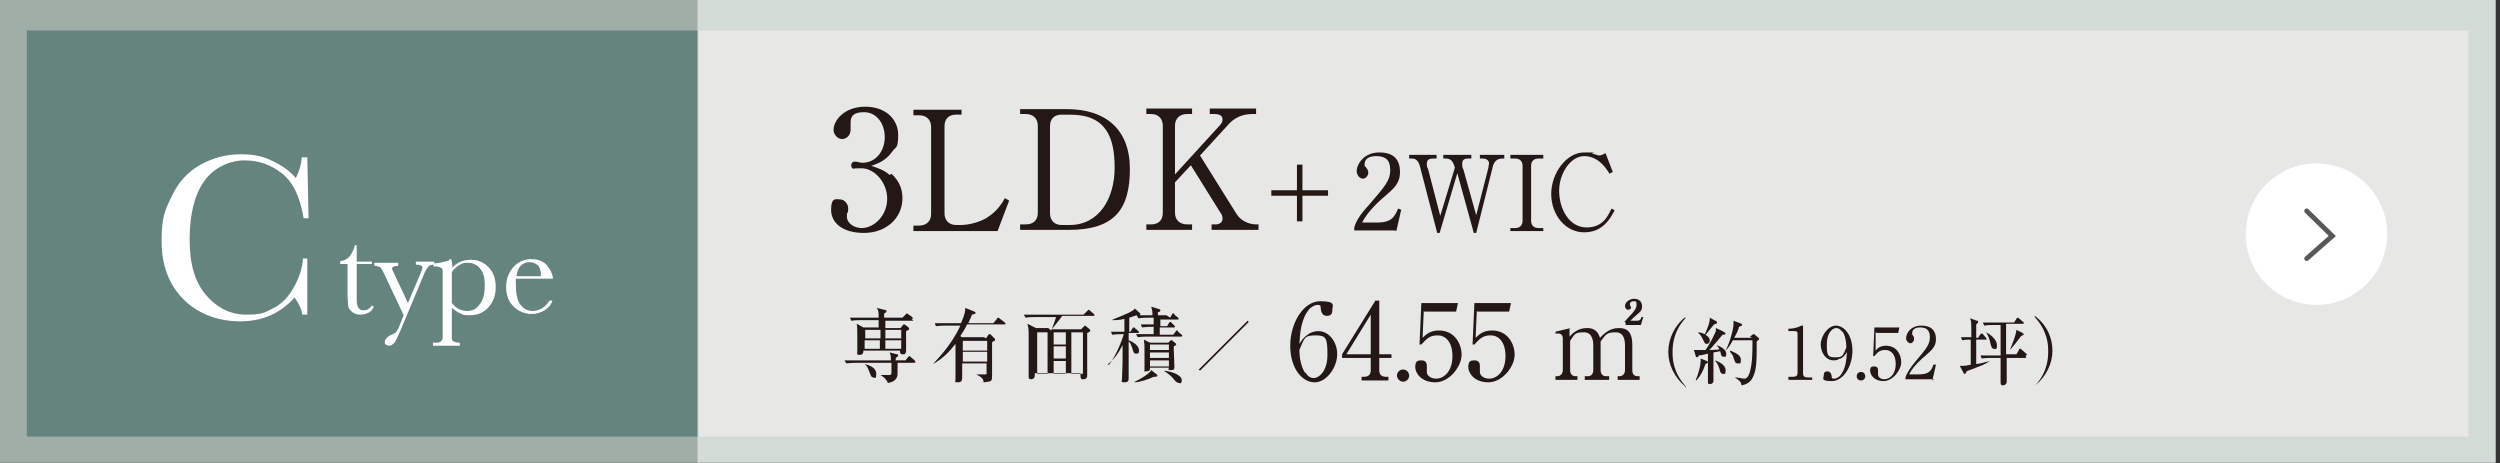
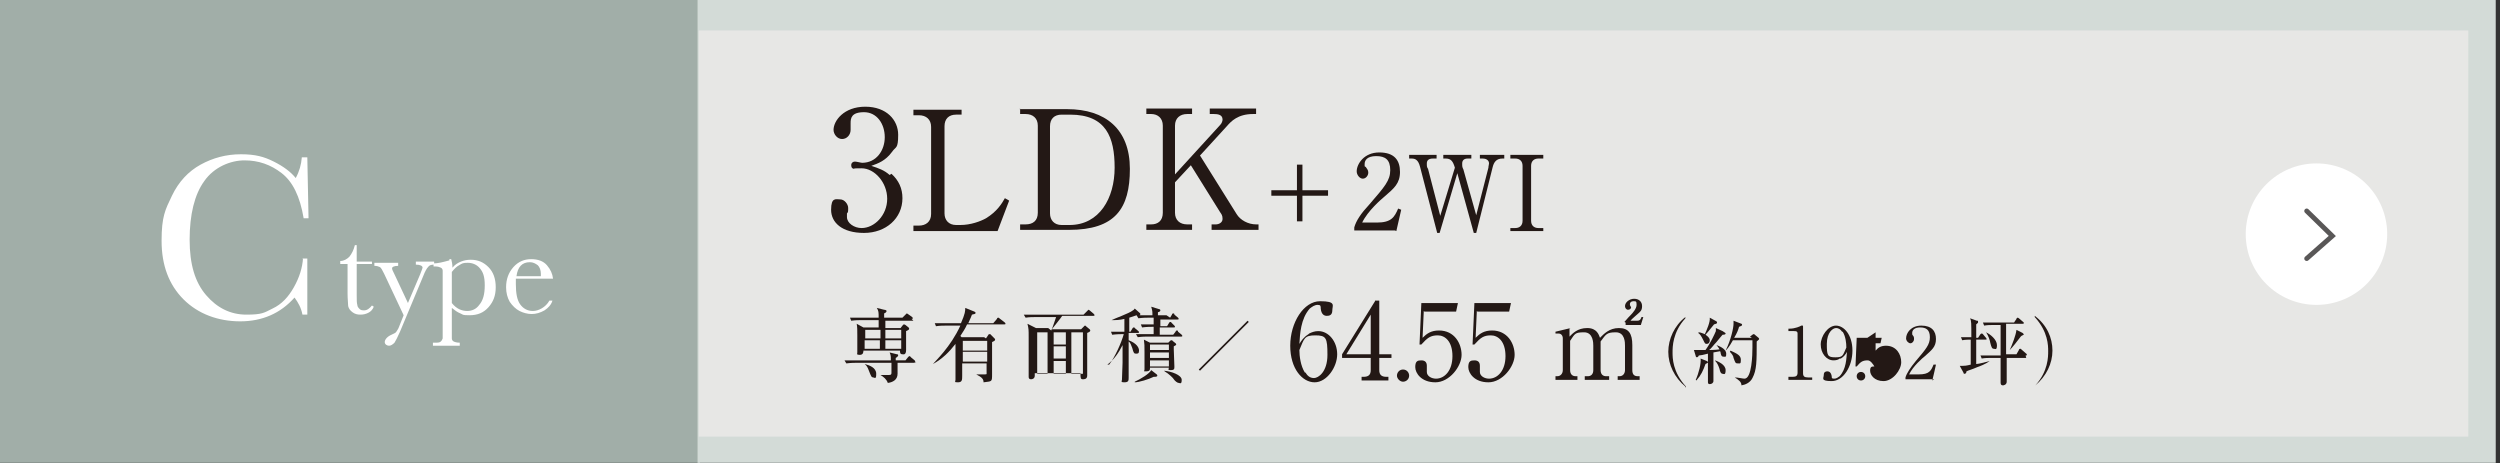
<svg xmlns="http://www.w3.org/2000/svg" version="1.1" viewBox="0 0 410 76">
  <rect x="0" y="0" width="410" height="76" fill="#333333" stroke="none" />
  <defs>
    <style>
      .cls-1 {
        fill: #231815;
      }

      .cls-2 {
        fill: #d3dbd7;
      }

      .cls-3 {
        fill: #fff;
      }

      .cls-4 {
        fill: none;
        stroke: #595757;
        stroke-linecap: round;
        stroke-miterlimit: 10;
        stroke-width: .8px;
      }

      .cls-5 {
        fill: #a1aea8;
      }

      .cls-6 {
        fill: #e7e7e5;
      }

      .cls-7 {
        fill: #64847d;
      }
    </style>
  </defs>
  <g>
    <g id="_レイヤー_3" data-name="レイヤー_3">
      <g>
        <rect class="cls-5" width="114.8" height="75.9" />
-         <rect class="cls-7" x="4.4" y="5" width="110.5" height="66.6" />
        <rect class="cls-2" x="114.4" width="294.9" height="75.9" />
        <rect class="cls-6" x="114.6" y="5" width="290.2" height="66.6" />
        <path class="cls-3" d="M49.6,42.4h.8v9.2h-.8c-.2-1.1-.7-2-1.3-2.8-2.3,2.6-5.3,3.9-8.9,3.9s-6.9-1.2-9.3-3.6c-2.4-2.4-3.6-5.6-3.6-9.6s.6-5.1,1.7-7.4c1.1-2.3,2.7-4,4.7-5.1,2-1.1,4.2-1.7,6.6-1.7s3.8.4,5.4,1.2c1.6.8,2.8,1.7,3.6,2.7.6-1.1.9-2.2,1-3.4h.9l.2,10h-.8c-.6-3.6-1.8-6-3.6-7.4-1.8-1.4-3.8-2.1-6.1-2.1s-5,1.1-6.6,3.4c-1.6,2.2-2.4,5.5-2.4,9.6s.9,7,2.7,9.1c1.8,2.1,4,3.2,6.6,3.2s2.9-.3,4.3-1c1.5-.7,2.6-1.9,3.5-3.5.9-1.6,1.4-3.2,1.5-4.8Z" />
        <g>
          <path class="cls-3" d="M61,43.3h-2.5v5.1c0,.8,0,1.3.1,1.6,0,.3.2.5.4.7s.5.2.7.2c.5,0,.9-.3,1.3-.8l.3.2c-.2.5-.5.8-.9,1-.4.2-.8.3-1.3.3s-.9-.1-1.3-.4c-.4-.3-.6-.6-.7-1,0-.4-.1-1.1-.1-2.1v-4.8h-1.2v-.5c.6,0,1.1-.3,1.5-.7.4-.5.7-1.1.9-1.9h.3v2.7h2.5v.5Z" />
          <path class="cls-3" d="M66.9,49.7l2-4.7c.3-.7.4-1.1.4-1.1,0-.3-.4-.5-1.1-.5v-.5h3v.5c-.5,0-.8.1-1,.4-.2.2-.5.7-.8,1.5l-3.8,9.1c-.4.9-.7,1.5-.9,1.8-.3.3-.6.5-.9.5s-.7-.2-.7-.6.4-.9,1.1-1.2c.4-.2.7-.3.8-.5s.3-.4.4-.7l.8-2-3.2-6.8c-.3-.6-.5-1-.7-1.1s-.5-.2-.9-.2v-.5h3.9v.5c-.7,0-1,.2-1,.4s.1.4.4,1l2.3,4.9Z" />
          <path class="cls-3" d="M73.7,42.5h.3c.1.4.2.8.2,1.4.4-.5.9-.8,1.4-1,.5-.2,1-.3,1.6-.3,1.2,0,2.1.4,2.9,1.2s1.2,1.9,1.2,3.3-.4,2.4-1.2,3.3c-.8.9-1.8,1.3-3.1,1.3s-1-.1-1.5-.3c-.5-.2-.9-.5-1.4-.9v3.2c0,1,0,1.6,0,1.8,0,.2.1.4.3.5.2.1.5.2,1,.2v.5h-4.4v-.5h.3c.5,0,.8,0,1-.2s.2-.3.3-.5c0-.2,0-.8,0-1.7v-7.7c0-.9,0-1.5,0-1.7,0-.2-.1-.4-.3-.5-.2-.1-.5-.2-.9-.2h-.3v-.5c.7,0,1.5-.2,2.6-.5ZM74.1,49.7c.4.5.8.8,1.2,1,.4.2.9.3,1.3.3.8,0,1.5-.3,2-1,.6-.7.9-1.7.9-3.2s-.3-2.2-.8-2.8-1.2-.9-2-.9-.9.1-1.4.4c-.4.2-.8.6-1.2,1.1v5.1Z" />
          <path class="cls-3" d="M90.5,45.7h-5.9c0,.4,0,.7,0,.9,0,1.5.2,2.6.7,3.3.5.7,1.2,1.1,2.1,1.1s2.1-.6,2.7-1.7h.5c-.2.7-.7,1.2-1.3,1.6-.7.4-1.4.6-2.1.6s-1.4-.2-2-.5-1.2-.9-1.6-1.5c-.4-.7-.6-1.5-.6-2.4,0-1.3.4-2.4,1.2-3.3.8-.9,1.8-1.3,2.9-1.3s2,.3,2.6,1c.6.7.9,1.4,1,2.2ZM88.7,45.3c0-.2,0-.3,0-.4,0-.6-.2-1.1-.5-1.4-.4-.3-.8-.5-1.3-.5-1.3,0-2,.8-2.2,2.3h4Z" />
        </g>
        <g>
          <path class="cls-1" d="M146.2,28.5c1.2,1.1,1.8,2.4,1.8,4,0,3.3-2.7,5.7-6.3,5.7s-5.4-1.7-5.4-3.8.8-1.7,1.5-1.7,1.3.8,1.3,1.4,0,.7-.2.9c0,.2,0,.4,0,.6,0,1,1.2,1.8,2.4,1.8,2.1,0,4.2-2.1,4.2-4.8s-2.1-5-4.2-5-.9.1-1.1.1c-.4,0-.6-.2-.6-.6s.3-.6.6-.6,1,.2,1.2.2c2.3,0,3.7-2,3.7-4.2s-1.3-4.1-3.4-4.1-2.2,1-2.2,1.8,0,.3,0,.4c0,.2,0,.5,0,.7,0,.8-.6,1.5-1.4,1.5s-1.4-.8-1.4-1.5c0-1.5,1.7-3.8,5.2-3.8s5.4,2.2,5.4,4.6-.4,1.9-1,2.8c-1.1,1.5-2.3,1.9-3.4,2.3,1.2.4,2.1.7,3,1.5Z" />
          <path class="cls-1" d="M157.7,18.8h-.9c-1.2,0-1.9.7-1.9,1.9v14.3c0,1.1.7,1.9,1.9,1.9h.7c1.7,0,3.3-.6,4.2-1.1,1.8-1.1,2.6-2.4,3.1-3.3l.7.4-1.9,5h-13.8v-.9h.9c1.1,0,2-.6,2-1.9v-14.3c0-1.2-.8-1.9-2-1.9h-.9v-.9h7.9v.9Z" />
          <path class="cls-1" d="M167.2,17.9h7.8c6.3,0,10.3,3.3,10.3,9.8s-2.4,10-10,10h-8v-.9h.9c1.2,0,2-.6,2-1.9v-14.3c0-1.2-.8-1.9-2-1.9h-.9v-.9ZM172.2,35c0,1.1.7,1.9,1.9,1.9h1.3c4.9,0,7.4-4.4,7.4-9.4s-1.4-8.7-7.3-8.7h-1.4c-1.2,0-1.9.7-1.9,1.9v14.3Z" />
          <path class="cls-1" d="M196.8,25.5l6,9.6c.6,1,1.9,1.7,3.2,1.7h.4v.9h-7.7v-.9h.7c.5,0,1.1-.3,1.1-.9s-.2-.8-.4-1.1l-4.8-7.7-2.6,2.8v5c0,1.2.8,1.9,2,1.9h.8v.9h-7.5v-.9h.8c1.1,0,1.9-.6,1.9-1.9v-14.3c0-1.2-.8-1.9-1.9-1.9h-.8v-.9h7.5v.9h-.8c-1.2,0-2,.7-2,1.9v8l7.4-8.1c.3-.3.4-.7.4-.9,0-.8-.8-.9-1.4-.9h-.7v-.9h7.6v.9h-.5c-2.5,0-3.6,1.2-4.3,2l-4.3,4.7Z" />
        </g>
        <g>
          <path class="cls-1" d="M208.5,31.2h4.2v-4.2h.9v4.2h4.2v.9h-4.2v4.2h-.9v-4.2h-4.2v-.9Z" />
          <path class="cls-1" d="M228.8,37.8h-6.7v-.5c.3-1.1,1.1-2.3,2.5-3.8,2.5-2.9,3.4-3.9,3.4-5.6s-.8-2.3-2.3-2.3-1.9.7-1.9,1.3,0,.3.2.5c.2.3.4.5.4.9,0,.5-.4,1-.9,1s-1-.6-1-1.2c0-1.2,1.2-3.1,3.7-3.1s3.4,1.3,3.4,3.2-1,2.7-2.5,4c-.6.5-2.8,2.4-3.7,4.3h2.4c2.4,0,2.9-.9,3.5-2.3l.5.2-.8,3.5Z" />
          <path class="cls-1" d="M235.4,26h-.4c-.7,0-1,.3-1,.8s0,.6.2.9l2,7.7,2.4-7.9c-.3-1-.6-1.5-1.5-1.5h-.4v-.6h4.6v.6h-.6c-.6,0-.9.3-.9.8s0,.6.2,1l2.1,7.5,2-7.8c0-.3.1-.5.1-.7,0-.6-.6-.8-1-.8h-.5v-.6h4v.6h-.3c-1,0-1.4.6-1.6,1.4l-2.7,10.8h-.4l-2.7-9.8-2.9,9.8h-.4l-2.8-10.8c-.3-1.2-.8-1.4-1.4-1.4h-.4v-.6h4.5v.6Z" />
          <path class="cls-1" d="M253.1,26h-.8c-.7,0-1.2.4-1.2,1.2v9c0,.8.5,1.2,1.2,1.2h.8v.5h-5.4v-.5h.8c.7,0,1.2-.4,1.2-1.2v-9c0-.8-.5-1.2-1.2-1.2h-.8v-.6h5.4v.6Z" />
-           <path class="cls-1" d="M263.9,28.4c-.6-1-1.9-2.8-4.1-2.8s-4.1,2.8-4.1,5.7,1.6,6,4.5,6,3.6-2.2,4.1-3.1l.5.3c-.7,1.3-1.9,3.6-5,3.6s-5.4-2.9-5.4-6.3,2.5-6.8,5.4-6.8.9,0,1.4.2c.1,0,.9.3,1,.3.4,0,.8-.2,1.1-.4l1.2,3.1-.6.3Z" />
        </g>
        <g>
          <path class="cls-1" d="M150.3,59.5h-3.1c0,.3,0,1.5,0,1.8,0,1-.8,1.4-1.6,1.5-.2-.6-.7-1-1.2-1.3h0c.9,0,1.3,0,1.4,0,.4,0,.4-.2.4-.4,0-.1,0-1.4,0-1.6h-5.8c-.1,0-.9,0-1.6.1l-.3-.5c.9,0,1.8,0,2,0h5.6c0-.7,0-.8-.2-1.3l1.2.3c.2,0,.2.1.2.2,0,.1-.2.3-.4.4,0,.2,0,.3,0,.4h1.6l.4-.5c.1-.1.2-.2.2-.2s.2,0,.3.2l.6.5c0,0,.1.1.1.2s0,.1-.2.1ZM149.8,52.6h-4.6v1.2h2.5l.3-.4c.1-.1.2-.2.2-.2s.2,0,.3.1l.5.4c0,0,.1.1.1.2,0,.1,0,.2-.5.4,0,.9,0,2.2,0,3.1s-.5.7-.6.7c-.4,0-.4-.3-.4-.6h-6c0,.2,0,.7-.6.7s-.4-.2-.4-.4,0-.4,0-.5c0-.5,0-1.7,0-2.3,0-.9,0-1.3-.1-1.9l1.1.6h2.5c0-.3,0-.6,0-1.2h-2.9c-.3,0-.9,0-1.6.1l-.2-.5c.9,0,1.8,0,2,0h2.7c0-.9,0-1.1-.3-1.6l1.2.3c.2,0,.4.1.4.2s-.1.3-.4.4v.7h3l.5-.5c.1-.1.2-.2.2-.2s.1,0,.2.1l.7.5c0,0,.1.1.1.2,0,.1-.1.1-.2.1ZM144.4,54.1h-2.5v1.4h2.5v-1.4ZM141.8,55.8v1.4h2.5v-1.4s-2.5,0-2.5,0ZM143.3,61.9c-.4,0-.4-.1-.8-1.1-.2-.5-.3-.8-.7-1.1h0c.8.2,1.9.6,1.9,1.6s-.2.6-.6.6ZM147.8,54.1h-2.6v1.4h2.6v-1.4ZM147.8,55.8h-2.6v1.4h2.6v-1.4Z" />
          <path class="cls-1" d="M161.7,55.5l.4-.6c0,0,0-.1.2-.1s.1,0,.2.1l.6.6s.1.1.1.2c0,.2-.3.3-.5.4,0,1.4,0,3.8,0,5.2s0,1.2-1.4,1.4c0-.5-.2-.8-1.2-1.3h0c.4,0,.8,0,1.3,0s.4,0,.4-.4,0-1.2,0-1.4h-4c0,.7,0,1.3,0,2s0,1.1-.7,1.1-.4-.1-.4-.4,0-1.2,0-1.4c0-1,0-1.7,0-4.5-1,1.3-2.2,2.5-3.7,3.3h0c.4-.5,2.9-2.8,4.5-6.3h-2.4c-.3,0-1,0-1.6.1l-.2-.5c.9,0,1.8,0,2,0h2.3c.7-1.6.7-2,.7-2.5l1.5.6c0,0,.2.1.2.2,0,.2-.2.2-.6.3-.1.3-.2.5-.6,1.4h4.1l.6-.7c0-.1.1-.2.2-.2s.1,0,.2.1l.9.7c0,0,.1.1.1.2s-.1.1-.2.1h-6.1c-.3.7-.6,1.1-1.1,1.9l.2.2h3.7ZM157.9,55.9v1.6h4v-1.6h-4ZM157.9,57.7v1.6h4v-1.6h-4Z" />
          <path class="cls-1" d="M172.4,54.2c.3-.6.6-1.7.8-2.2h-3.4c-.4,0-1,0-1.6.1l-.3-.5c.7,0,1.3,0,2,0h7.8l.6-.6c.1-.1.2-.2.2-.2,0,0,.1,0,.2.1l.7.6c0,0,.1.1.1.2,0,.1-.1.1-.2.1h-5.1c-.4.6-1.4,1.8-1.7,2.2h4.8l.4-.4c.1-.1.2-.2.2-.2s.2,0,.2.1l.6.5c0,0,.1.1.1.2,0,.1,0,.2-.5.4,0,1.5,0,3.4,0,4.8,0,.6,0,1.6,0,2.2s-.5.6-.7.6c-.4,0-.4-.2-.4-1h-7.5c0,0,0,.4,0,.4,0,.5-.4.6-.6.6-.4,0-.4-.3-.4-.4s0-.7,0-.8c0-1.4,0-4.5,0-5.7s0-1.4-.2-2.2l1.4.7h2ZM170.1,54.5v6.8h1.7v-6.8h-1.7ZM174.8,56.5v-2h-2v2h2ZM174.8,58.8v-2h-2v2h2ZM174.8,61.3v-2.1h-2v2.1h2ZM177.6,61.3v-6.8h-1.9v6.8h1.9Z" />
          <path class="cls-1" d="M181.9,59.8c1-1.3,2-3.6,2.4-5h-.3c-.1,0-.9,0-1.6.1l-.2-.5c.7,0,1.5,0,2.2,0,0-.6,0-1.6,0-2.1-.8.2-1.4.2-2.1.2h0c.3-.2,2.9-1.1,3.5-1.6.2-.1.2-.2.3-.3l.9.8c0,0,0,.1,0,.2,0,.1-.1.1-.2.1,0,0-.2,0-.4,0-.3.1-.6.2-1.2.4,0,.6,0,1.8,0,2.3h.2l.3-.5c0,0,.1-.2.2-.2s.2,0,.2.1l.6.5c0,0,.1.1.1.2,0,.1-.1.1-.2.1h-1.5c0,.2,0,.8,0,1.2,1.3.5,1.7,1.2,1.7,1.7s-.2.5-.5.5-.4-.1-.6-.9c-.2-.5-.3-.9-.6-1.1,0,2.3,0,2.5,0,3.5,0,.9,0,1.9,0,2.4s0,.8-.7.8-.4-.2-.4-.4c0-.4.1-2.4.1-2.8,0-1.3,0-1.8,0-2.9-.6,1.2-1.4,2.4-2.5,3.2h0ZM186.1,62.6c.9-.4,2.4-1.3,2.7-1.9l.9.7c0,0,.1.1.1.2,0,.2-.3.2-.6.2-.8.4-2.4.9-3.1.9h0ZM191.9,52.1l.3-.5c0-.1.1-.2.2-.2s.2,0,.2.2l.6.5c0,0,.1.1.1.2s-.1.1-.2.1h-2.8v1.1h1.1l.3-.5c0,0,.1-.2.2-.2s.2,0,.2.1l.5.5c0,0,.1.1.1.2,0,.1-.1.1-.2.1h-2.3v1.2h2.2l.4-.5c0-.1.1-.2.2-.2s.2,0,.2.2l.6.5c0,0,.1.1.1.2,0,.1-.1.1-.2.1h-5.5c-.2,0-.9,0-1.6.1l-.3-.5c.7,0,1.4,0,2,0h.9v-1.2h-.3c-.2,0-.9,0-1.6.1l-.2-.5c.4,0,1,0,2.1,0,0-.5,0-.8,0-1.1h-.9c-.2,0-.9,0-1.6.1l-.3-.5c1,0,1.8,0,2,0h.6c0-.6,0-.7-.2-1.4l1.3.4c0,0,.2,0,.2.2s-.3.3-.4.3v.5h1.4ZM191.6,56.2l.3-.3c0,0,.1-.1.2-.1s.2,0,.2.1l.5.4c0,0,.1.1.1.2s-.2.2-.4.3c0,.1,0,.2,0,.5,0,.4.1,2.4.1,2.8s0,.6-.6.6-.3-.2-.3-.4h-3.1c0,.3,0,.6-.6.6s-.3,0-.3-.3,0-.1,0-.3c0-.5,0-1.9,0-2.5,0-1.2,0-1.3-.1-2.1l1,.5h3ZM188.6,56.5v.9h3.1v-.9h-3.1ZM188.6,57.8v.9h3.1v-.9h-3.1ZM188.6,59.1v1h3.1v-1h-3.1ZM190.9,60.8c1.2.1,2.9.7,2.9,1.5s-.3.5-.5.5-.6-.3-.8-.6c0-.1-.8-.9-1.5-1.3h0Z" />
          <path class="cls-1" d="M196.8,60.8l-.2-.2,8-8,.2.2-8,8Z" />
        </g>
        <g>
          <path class="cls-1" d="M214.7,54.7c.4-.2.9-.4,1.5-.4,1.7,0,3.1,1.7,3.1,3.8s-1.7,4.6-3.7,4.6-4-2.2-4-6,2.2-7.3,4.9-7.3,2,.7,2,1.5-.5.9-.9.9-.9-.2-1-1.2c0-.4,0-.6-.5-.6s-.9.3-1.3.6c-1.5,1.7-1.6,4.2-1.7,5.8.3-.5.7-1.1,1.5-1.6ZM214.1,61.1c.3.5.7.9,1.4.9s2.2-1,2.2-3.8-.2-3.2-2-3.2-1.8.5-2.6,2.4c0,1,.2,2.6.9,3.7Z" />
          <path class="cls-1" d="M225.5,49.3h.7v8.8h2v.6h-2v2c0,.8.4,1.1,1.2,1.1h.3v.6h-4.4v-.6h.3c.8,0,1.2-.3,1.2-1.1v-2h-4.7v-.6l5.4-8.7ZM224.8,51.6l-4,6.5h4v-6.5Z" />
          <path class="cls-1" d="M231.1,61.6c0,.6-.5,1-1,1s-1-.5-1-1,.4-1,1-1,1,.5,1,1Z" />
          <path class="cls-1" d="M233.5,51l-.2,4.4c.7-.7,1.4-1.2,2.7-1.2,2.5,0,3.7,2.1,3.7,4s-2,4.5-4.3,4.5-3.3-1.5-3.3-2.5.4-1.1,1-1.1.9.3.9.9,0,.2,0,.5c0,.1,0,.4,0,.5,0,.7.8,1.1,1.5,1.1,1.4,0,2.7-1.3,2.7-3.7s-1.2-3.4-2.4-3.4-1.7.4-2.7,1.5h-.3c0-.1.3-6.8.3-6.8h6l-.3,1.4h-5.2Z" />
          <path class="cls-1" d="M242.2,51l-.2,4.4c.7-.7,1.4-1.2,2.7-1.2,2.5,0,3.7,2.1,3.7,4s-2,4.5-4.3,4.5-3.3-1.5-3.3-2.5.4-1.1,1-1.1.9.3.9.9,0,.2,0,.5c0,.1,0,.4,0,.5,0,.7.8,1.1,1.5,1.1,1.4,0,2.7-1.3,2.7-3.7s-1.2-3.4-2.4-3.4-1.7.4-2.7,1.5h-.3c0-.1.3-6.8.3-6.8h6l-.3,1.4h-5.2Z" />
          <path class="cls-1" d="M257.4,53.8v1.4c.5-.5,1.3-1.4,2.9-1.4s1.9,1.1,2.1,1.6c.6-.6,1.5-1.6,3.1-1.6s2.2.9,2.2,2.8v4.1c0,.7.3,1,.9,1h.3v.6h-3.6v-.6h.3c.6,0,.9-.5.9-1v-4c0-.5,0-2.2-1.5-2.2s-1.6.3-2.5,1.5c0,.1,0,.3,0,.6v4.1c0,.7.4,1,.9,1h.5v.6h-4v-.6h.5c.5,0,.9-.3.9-1v-4c0-.4,0-2.2-1.5-2.2s-1.5.2-2.3,1.4v4.8c0,.7.4,1,.9,1h.3v.6h-3.6v-.6h.3c.5,0,.9-.4.9-1v-5.2c0-.5-.3-.8-.7-.8s-.4,0-.5,0v-.3c0,0,2.5-.6,2.5-.6ZM266.4,52.8c.3-.3.4-.5,1-1.1.4-.4,1-1.1,1-1.7s-.1-.6-.5-.6-.6.2-.6.5.2.4.2.5c0,.2-.2.4-.5.4s-.5-.3-.5-.6c0-.6.7-1.2,1.5-1.2s1.3.5,1.3,1.2-.3.9-.5,1.1c-.2.2-1.3,1.1-1.4,1.3h1.1c.5,0,.6-.3.7-.6h.3c0,0-.4,1.3-.4,1.3h-2.5v-.4Z" />
          <path class="cls-1" d="M276.4,63.4c-1.8-1.5-2.8-3.6-2.8-5.7s1-4.3,2.8-5.7v.2c-2.1,2.3-2.1,4.7-2.1,5.6s0,3.2,2.2,5.6v.2Z" />
          <path class="cls-1" d="M282.8,54.5c0,0,.2.1.2.2s-.1.2-.5.2c-.2.2-.5.6-1,1.2-.5.5-.8,1-1.2,1.3,0,0,1.1,0,1.7-.1,0,0-.2-.4-.5-.7h0c.9.3,1.6.8,1.6,1.4s-.1.5-.4.5-.4-.1-.5-.5c0,0,0-.2-.1-.4l-1.1.2c0,.5,0,2.9,0,3.2,0,.2,0,1.3,0,1.5,0,.3-.3.5-.6.5s-.3-.2-.3-.4,0-1,0-1.1c0-.4,0-1.5,0-3.5-.7.2-1.3.3-1.5.3,0,.1-.2.3-.3.3s-.2-.1-.2-.2l-.3-1c.2,0,.5,0,.8,0s.9,0,1.1,0c.8-1.1,1.5-2.6,1.7-3.1,0-.1,0-.3,0-.5l1.1.5ZM278.1,62.3c.5-1.1.9-2.7.8-3.5l1,.4c0,0,.2.1.2.2s0,.1-.4.3c-.4,1.1-.7,1.8-1.5,2.7h0ZM278.6,54.5c.3,0,.7.2,1,.3.3-.7.9-2,.8-2.7l1.1.6c0,0,.1.1.1.2,0,.2-.2.2-.5.3-.6.7-.6.8-1.4,1.7.3.2.7.5.7.9s-.2.6-.5.6-.3-.1-.6-.7c-.3-.6-.5-.9-.8-1.1h0ZM281.3,59.1c.5.2,1.7.7,1.7,1.6s-.3.6-.5.6-.4-.2-.5-.8c-.2-.6-.4-1-.7-1.3h0ZM287,55.2l.4-.3c0,0,.1-.1.2-.1s.1,0,.2.1l.6.5c0,0,.1.1.1.2s-.2.2-.4.4c0,3.3,0,4.7-.7,6-.4.8-1.2,1.1-1.8,1.2,0-.6-.5-.9-1.1-1.3h0c.5,0,1.3.2,1.6.2,1.2,0,1.3-3.9,1.3-5.1s0-1,0-1.2h-3.2c-.6,1.1-1,1.5-1.2,1.7h0c.9-1.8,1.3-3.8,1.3-4.4s0-.3,0-.5l1.3.5c0,0,.1,0,.1.2,0,.1-.2.2-.5.3-.1.4-.3,1-.8,1.8h2.9ZM283.8,57.5c1.1.5,1.7.8,1.7,1.5s-.1.6-.5.6-.4-.1-.7-.9c0-.3-.3-.7-.6-1h0Z" />
          <path class="cls-1" d="M293.3,61.8h.7c.6,0,.8-.2.8-.7v-6.4c0-.4-.3-.4-.6-.4h-.9v-.4h.2c.9,0,1.8-.4,1.9-.5,0,0,.1,0,.2,0,.1,0,.1,0,.1.2v7.6c0,.5.2.7.8.7h.7v.4h-3.9v-.4Z" />
          <path class="cls-1" d="M301.7,58.8c-.2.2-.6.3-1,.3-1.2,0-2.1-1.2-2.1-2.6s1.2-3.1,2.5-3.1,2.7,1.5,2.7,4.1-1.5,5-3.4,5-1.3-.5-1.3-1,.3-.6.6-.6.6.2.7.8c0,.3,0,.4.4.4s.6-.2.9-.4c1.1-1.2,1.1-2.9,1.2-4-.2.4-.5.8-1,1.1ZM302.1,54.4c-.2-.3-.5-.6-1-.6s-1.5.7-1.5,2.6.1,2.2,1.4,2.2,1.2-.3,1.8-1.6c0-.7-.1-1.8-.6-2.6Z" />
          <path class="cls-1" d="M305.9,61.7c0,.4-.3.7-.7.7s-.7-.3-.7-.7.3-.7.7-.7.7.3.7.7Z" />
-           <path class="cls-1" d="M307.6,54.5v3c.4-.5.9-.8,1.7-.8,1.7,0,2.5,1.4,2.5,2.7s-1.4,3.1-2.9,3.1-2.2-1-2.2-1.7.3-.7.7-.7.6.2.6.6,0,.2,0,.4,0,.3,0,.3c0,.5.5.8,1,.8,1,0,1.9-.9,1.9-2.5s-.8-2.3-1.7-2.3-1.2.3-1.8,1h-.2c0,0,.2-4.7.2-4.7h4.1l-.2.9h-3.5Z" />
+           <path class="cls-1" d="M307.6,54.5v3c.4-.5.9-.8,1.7-.8,1.7,0,2.5,1.4,2.5,2.7s-1.4,3.1-2.9,3.1-2.2-1-2.2-1.7.3-.7.7-.7.6.2.6.6,0,.2,0,.4,0,.3,0,.3s-.8-2.3-1.7-2.3-1.2.3-1.8,1h-.2c0,0,.2-4.7.2-4.7h4.1l-.2.9h-3.5Z" />
          <path class="cls-1" d="M317.2,62.2h-4.7v-.3c.2-.7.8-1.6,1.7-2.7,1.7-2,2.3-2.7,2.3-3.9s-.6-1.6-1.6-1.6-1.3.5-1.3.9,0,.2.1.4c.2.2.2.4.2.6,0,.4-.3.7-.6.7s-.7-.4-.7-.8c0-.9.8-2.1,2.5-2.1s2.4.9,2.4,2.2-.7,1.8-1.8,2.8c-.4.3-2,1.7-2.6,3h1.6c1.7,0,2-.6,2.4-1.6h.4c0,.1-.6,2.6-.6,2.6Z" />
          <path class="cls-1" d="M324.3,60.2c-.9.4-1.4.5-1.8.7,0,.2-.1.4-.3.4s-.1,0-.2-.2l-.6-1.1c.2,0,.2,0,.4,0,.3,0,.6,0,1.4-.2v-4.1c-.3,0-.9,0-1.4.1l-.2-.5c.6,0,1,0,1.7,0,0-2.3,0-2.7-.2-3.1l1.1.4c.2,0,.2,0,.2.2s0,.1-.3.4c0,.4,0,1.9,0,2.2h.3l.4-.6c0,0,.1-.1.2-.1s.1,0,.2.1l.5.6c0,0,.1.1.1.2,0,.1,0,.1-.2.1h-1.5c0,.1,0,3.7,0,4,.4,0,1.9-.4,2.2-.5h0c-.6.5-1.7.9-2,1ZM332.3,58.7h-3.2c0,1.5,0,1.6,0,2.2,0,.2,0,1.4,0,1.7,0,.5-.5.6-.6.6-.4,0-.4-.3-.4-.5s0-2.5,0-2.9,0-.9,0-1.1h-1.7c-.3,0-.9,0-1.4.1l-.2-.5c.6,0,1.2,0,1.8,0h1.5c0-2.5,0-2.7,0-5h-1.3c-.3,0-.9,0-1.4.1l-.2-.5c.6,0,1.2,0,1.8,0h3.3l.4-.6c0-.1.1-.2.2-.2,0,0,.1,0,.2.1l.7.6c0,0,.1,0,.1.2,0,.1-.1.1-.2.1h-2.7c0,1.4,0,3.6,0,5h1.7l.4-.7c0,0,0-.2.2-.2s.1,0,.2.1l.8.7s.1,0,.1.2c0,.1-.1.1-.2.1ZM327,57.2c-.3,0-.4-.2-.6-1,0-.2-.3-1.2-.7-1.7h0c.7.3,1.8,1.2,1.8,2.1s-.3.6-.5.6ZM331.4,55.2c-.6.8-1.3,1.7-1.8,2.2h0c.4-.9,1-2.4,1.1-3.3l1,.5c0,0,.2.2.2.2,0,.1,0,.1-.4.3Z" />
          <path class="cls-1" d="M333.8,63.4v-.2c2.1-2.3,2.1-4.7,2.1-5.6s0-3.2-2.2-5.6v-.2c2,1.5,2.9,3.6,2.9,5.7s-1,4.2-2.8,5.7Z" />
        </g>
        <g>
          <circle class="cls-3" cx="379.9" cy="38.4" r="11.6" />
          <polyline class="cls-4" points="378.3 34.6 382.5 38.7 378.3 42.4" />
        </g>
      </g>
    </g>
  </g>
</svg>